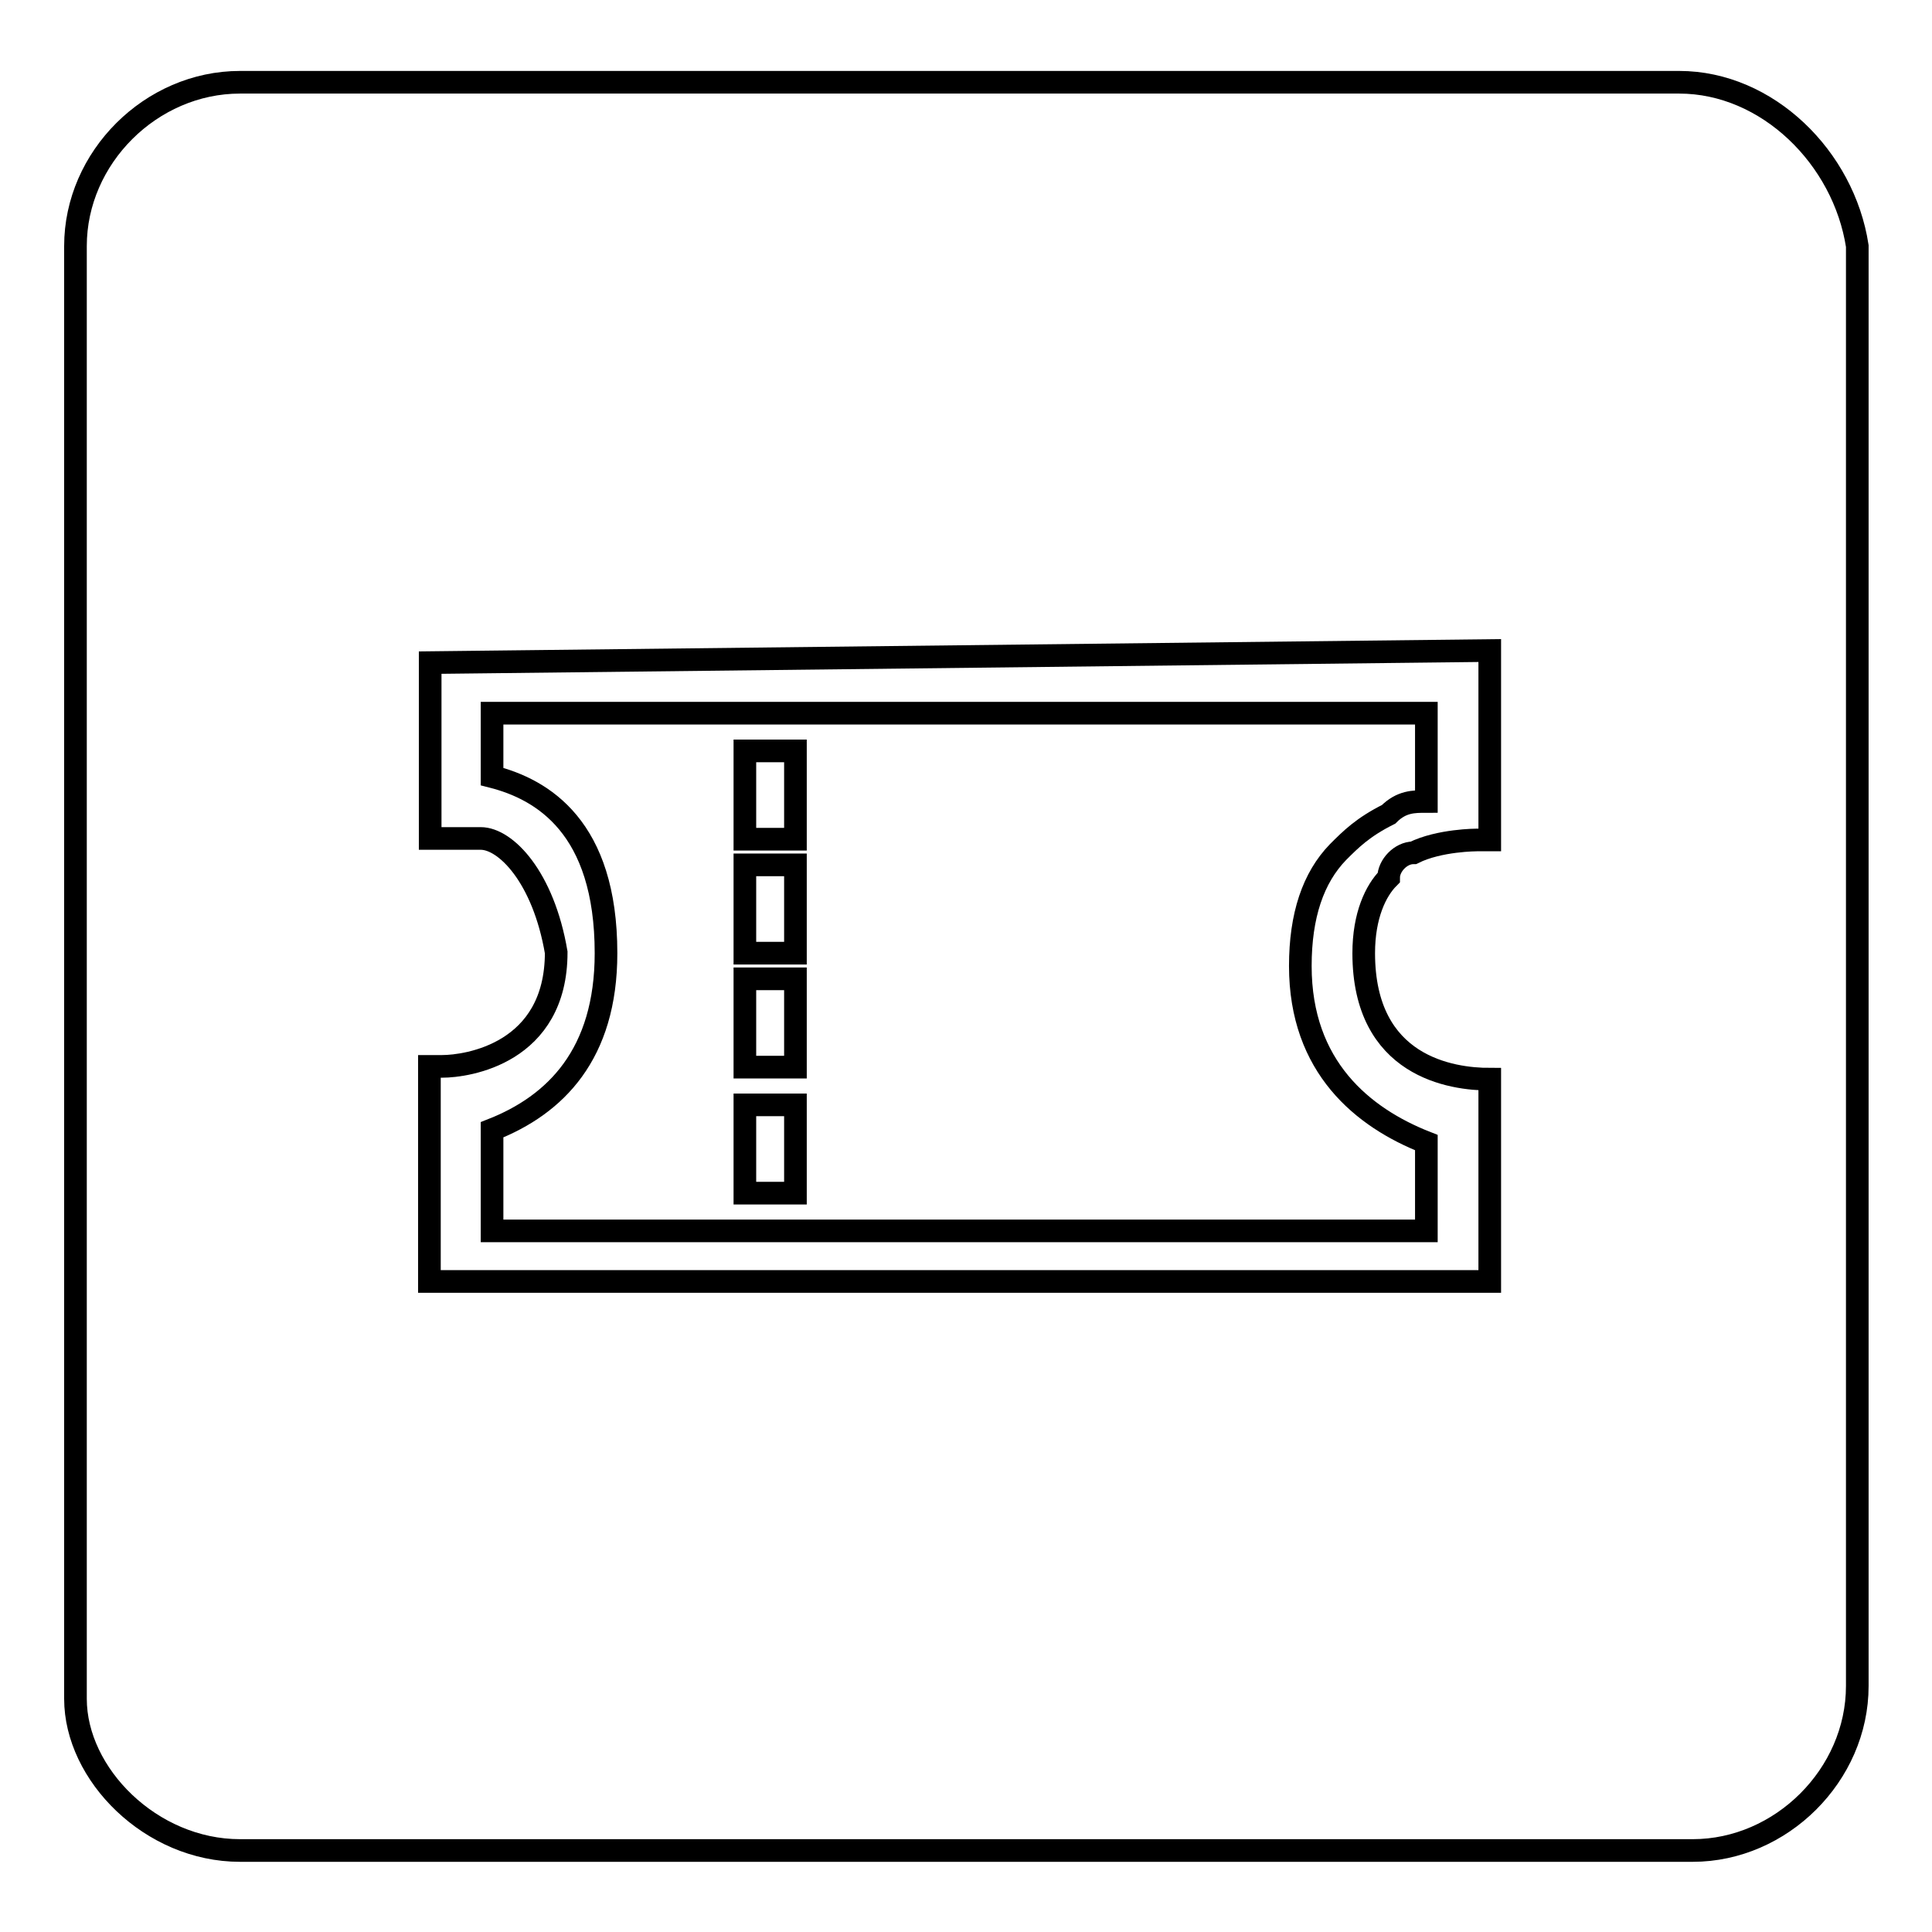
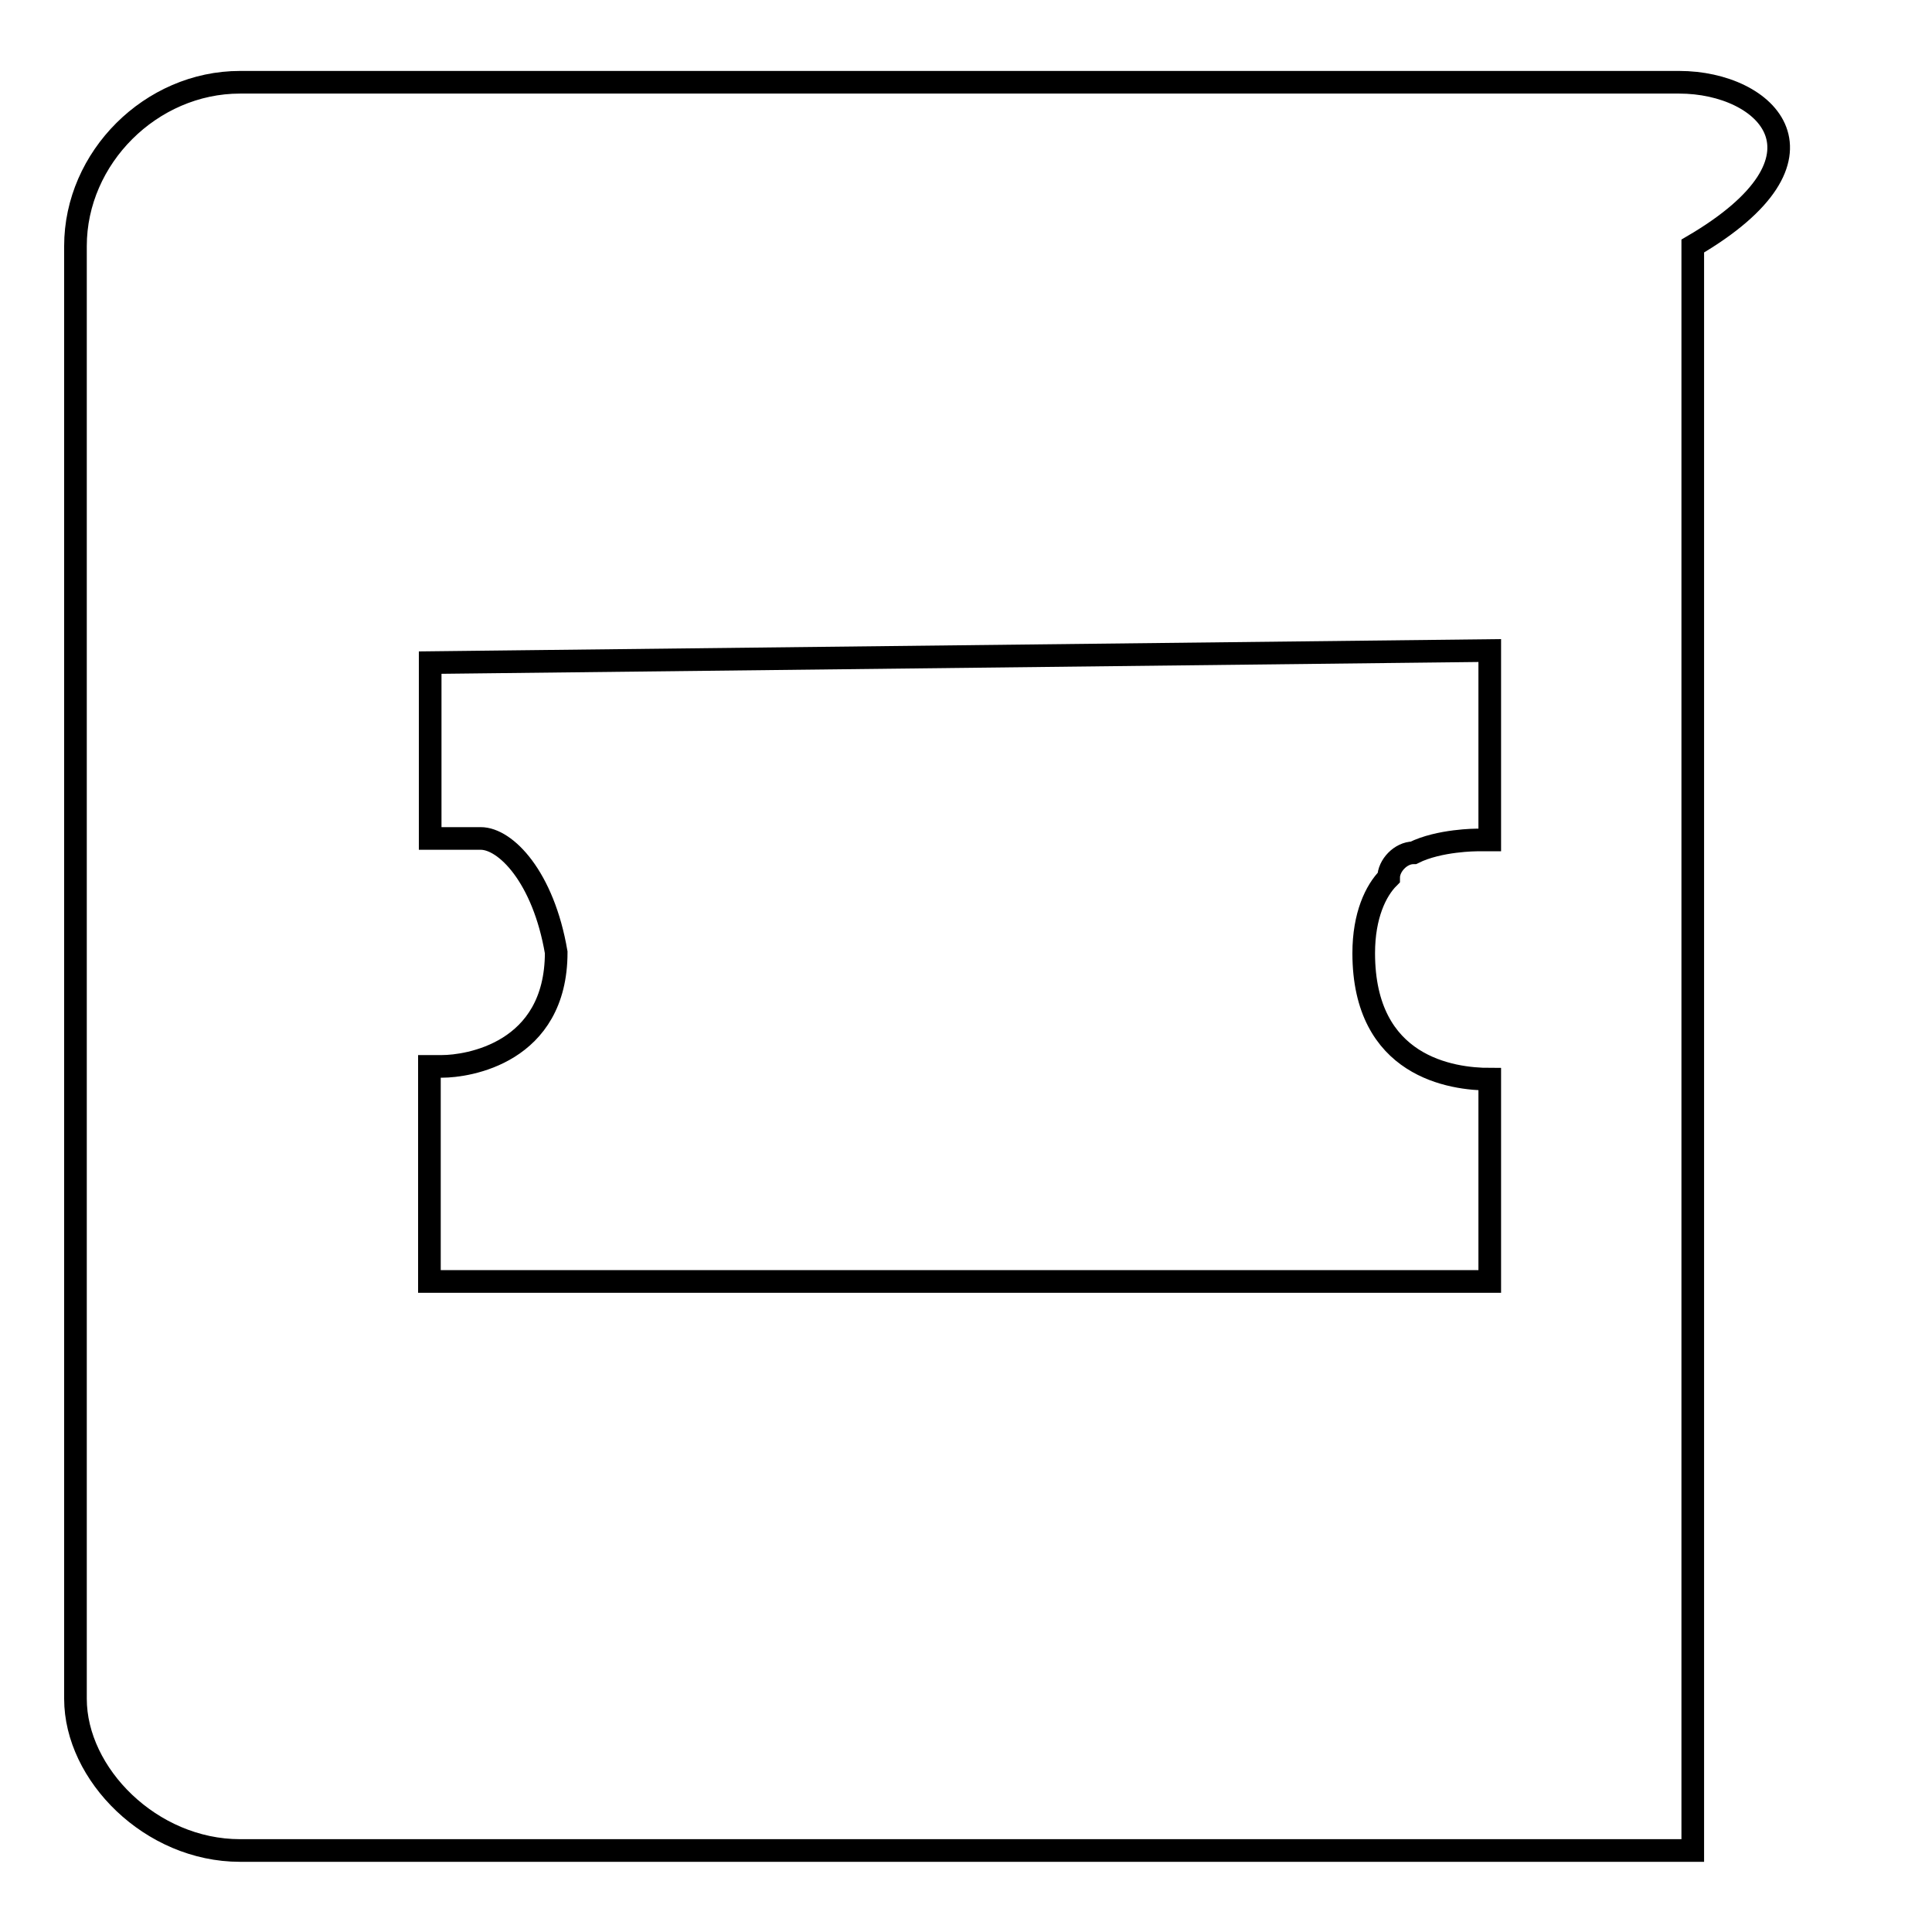
<svg xmlns="http://www.w3.org/2000/svg" version="1.1" x="0px" y="0px" viewBox="0 0 256 256" enable-background="new 0 0 256 256" xml:space="preserve">
  <g>
    <g>
-       <path stroke-width="3" fill-opacity="0" stroke="#000000" d="M65.2,102.9L65.2,102.9c6.7,1.7,15.1,6.7,15.1,23.4c0,13.4-6.7,20.1-15.1,23.4v13.4h123.8v-11.7c-8.4-3.3-16.7-10-16.7-23.4c0-6.7,1.7-11.7,5-15.1l0,0c1.7-1.7,3.3-3.3,6.7-5c1.7-1.7,3.3-1.7,5-1.7V94.5H65.2V102.9L65.2,102.9z M98.7,99.5h6.7v11.7h-6.7V99.5z M98.7,114.6h6.7v11.7h-6.7V114.6z M98.7,129.7h6.7v11.7h-6.7V129.7z M98.7,146.4h6.7v11.7h-6.7V146.4z" />
-       <path stroke-width="3" fill-opacity="0" stroke="#000000" d="M222.5,10.9H31.8C20,10.9,10,20.9,10,32.6v192.5c0,10,10,20.1,21.8,20.1h192.5c11.7,0,21.8-10,21.8-21.8V32.6C244.3,20.9,234.2,10.9,222.5,10.9z M197.4,86.2v25.1l0,0h-1.7c0,0-5,0-8.4,1.7c-1.7,0-3.3,1.7-3.3,3.3c-1.7,1.7-3.3,5-3.3,10c0,15.1,11.7,16.7,16.7,16.7l0,0v26.8l0,0H56.9l0,0v-28.5c0,0,0,0,1.7,0c3.3,0,15.1-1.7,15.1-15.1c-1.7-10-6.7-15.1-10-15.1c-1.7,0-5,0-6.7,0l0,0l0,0l0,0V87.8l0,0l0,0L197.4,86.2L197.4,86.2z" />
+       <path stroke-width="3" fill-opacity="0" stroke="#000000" d="M222.5,10.9H31.8C20,10.9,10,20.9,10,32.6v192.5c0,10,10,20.1,21.8,20.1h192.5V32.6C244.3,20.9,234.2,10.9,222.5,10.9z M197.4,86.2v25.1l0,0h-1.7c0,0-5,0-8.4,1.7c-1.7,0-3.3,1.7-3.3,3.3c-1.7,1.7-3.3,5-3.3,10c0,15.1,11.7,16.7,16.7,16.7l0,0v26.8l0,0H56.9l0,0v-28.5c0,0,0,0,1.7,0c3.3,0,15.1-1.7,15.1-15.1c-1.7-10-6.7-15.1-10-15.1c-1.7,0-5,0-6.7,0l0,0l0,0l0,0V87.8l0,0l0,0L197.4,86.2L197.4,86.2z" />
    </g>
  </g>
</svg>